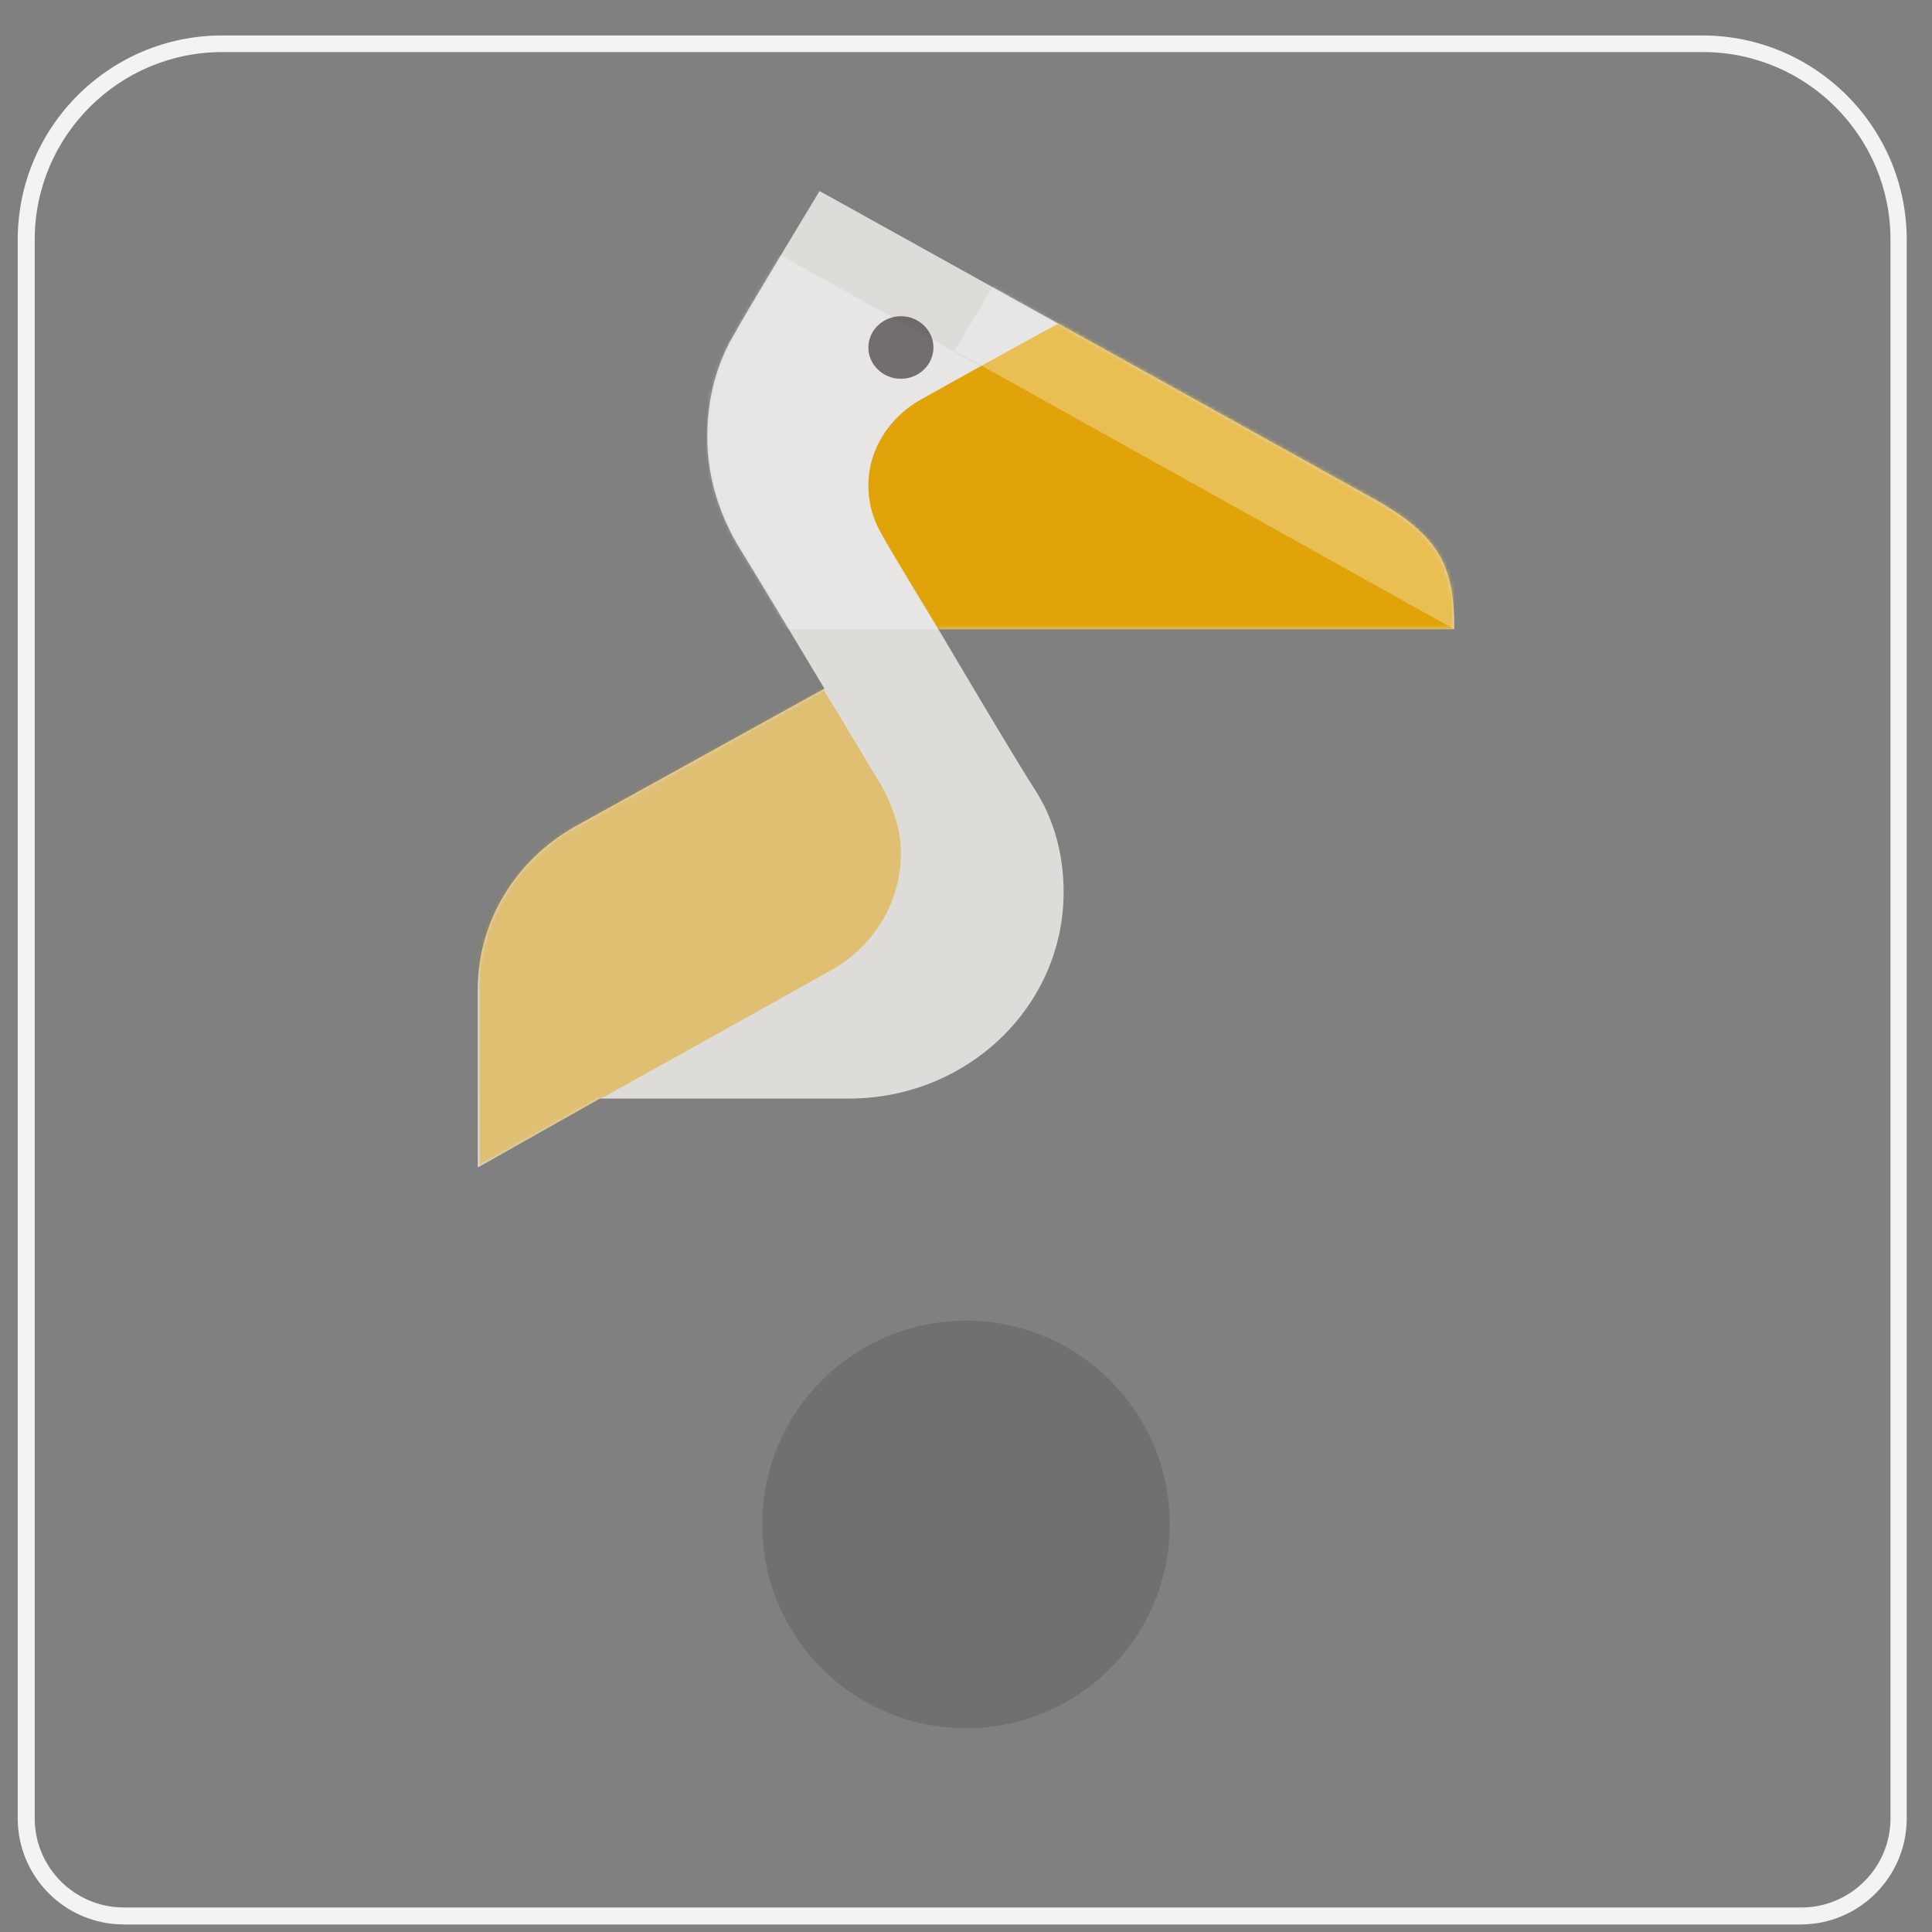
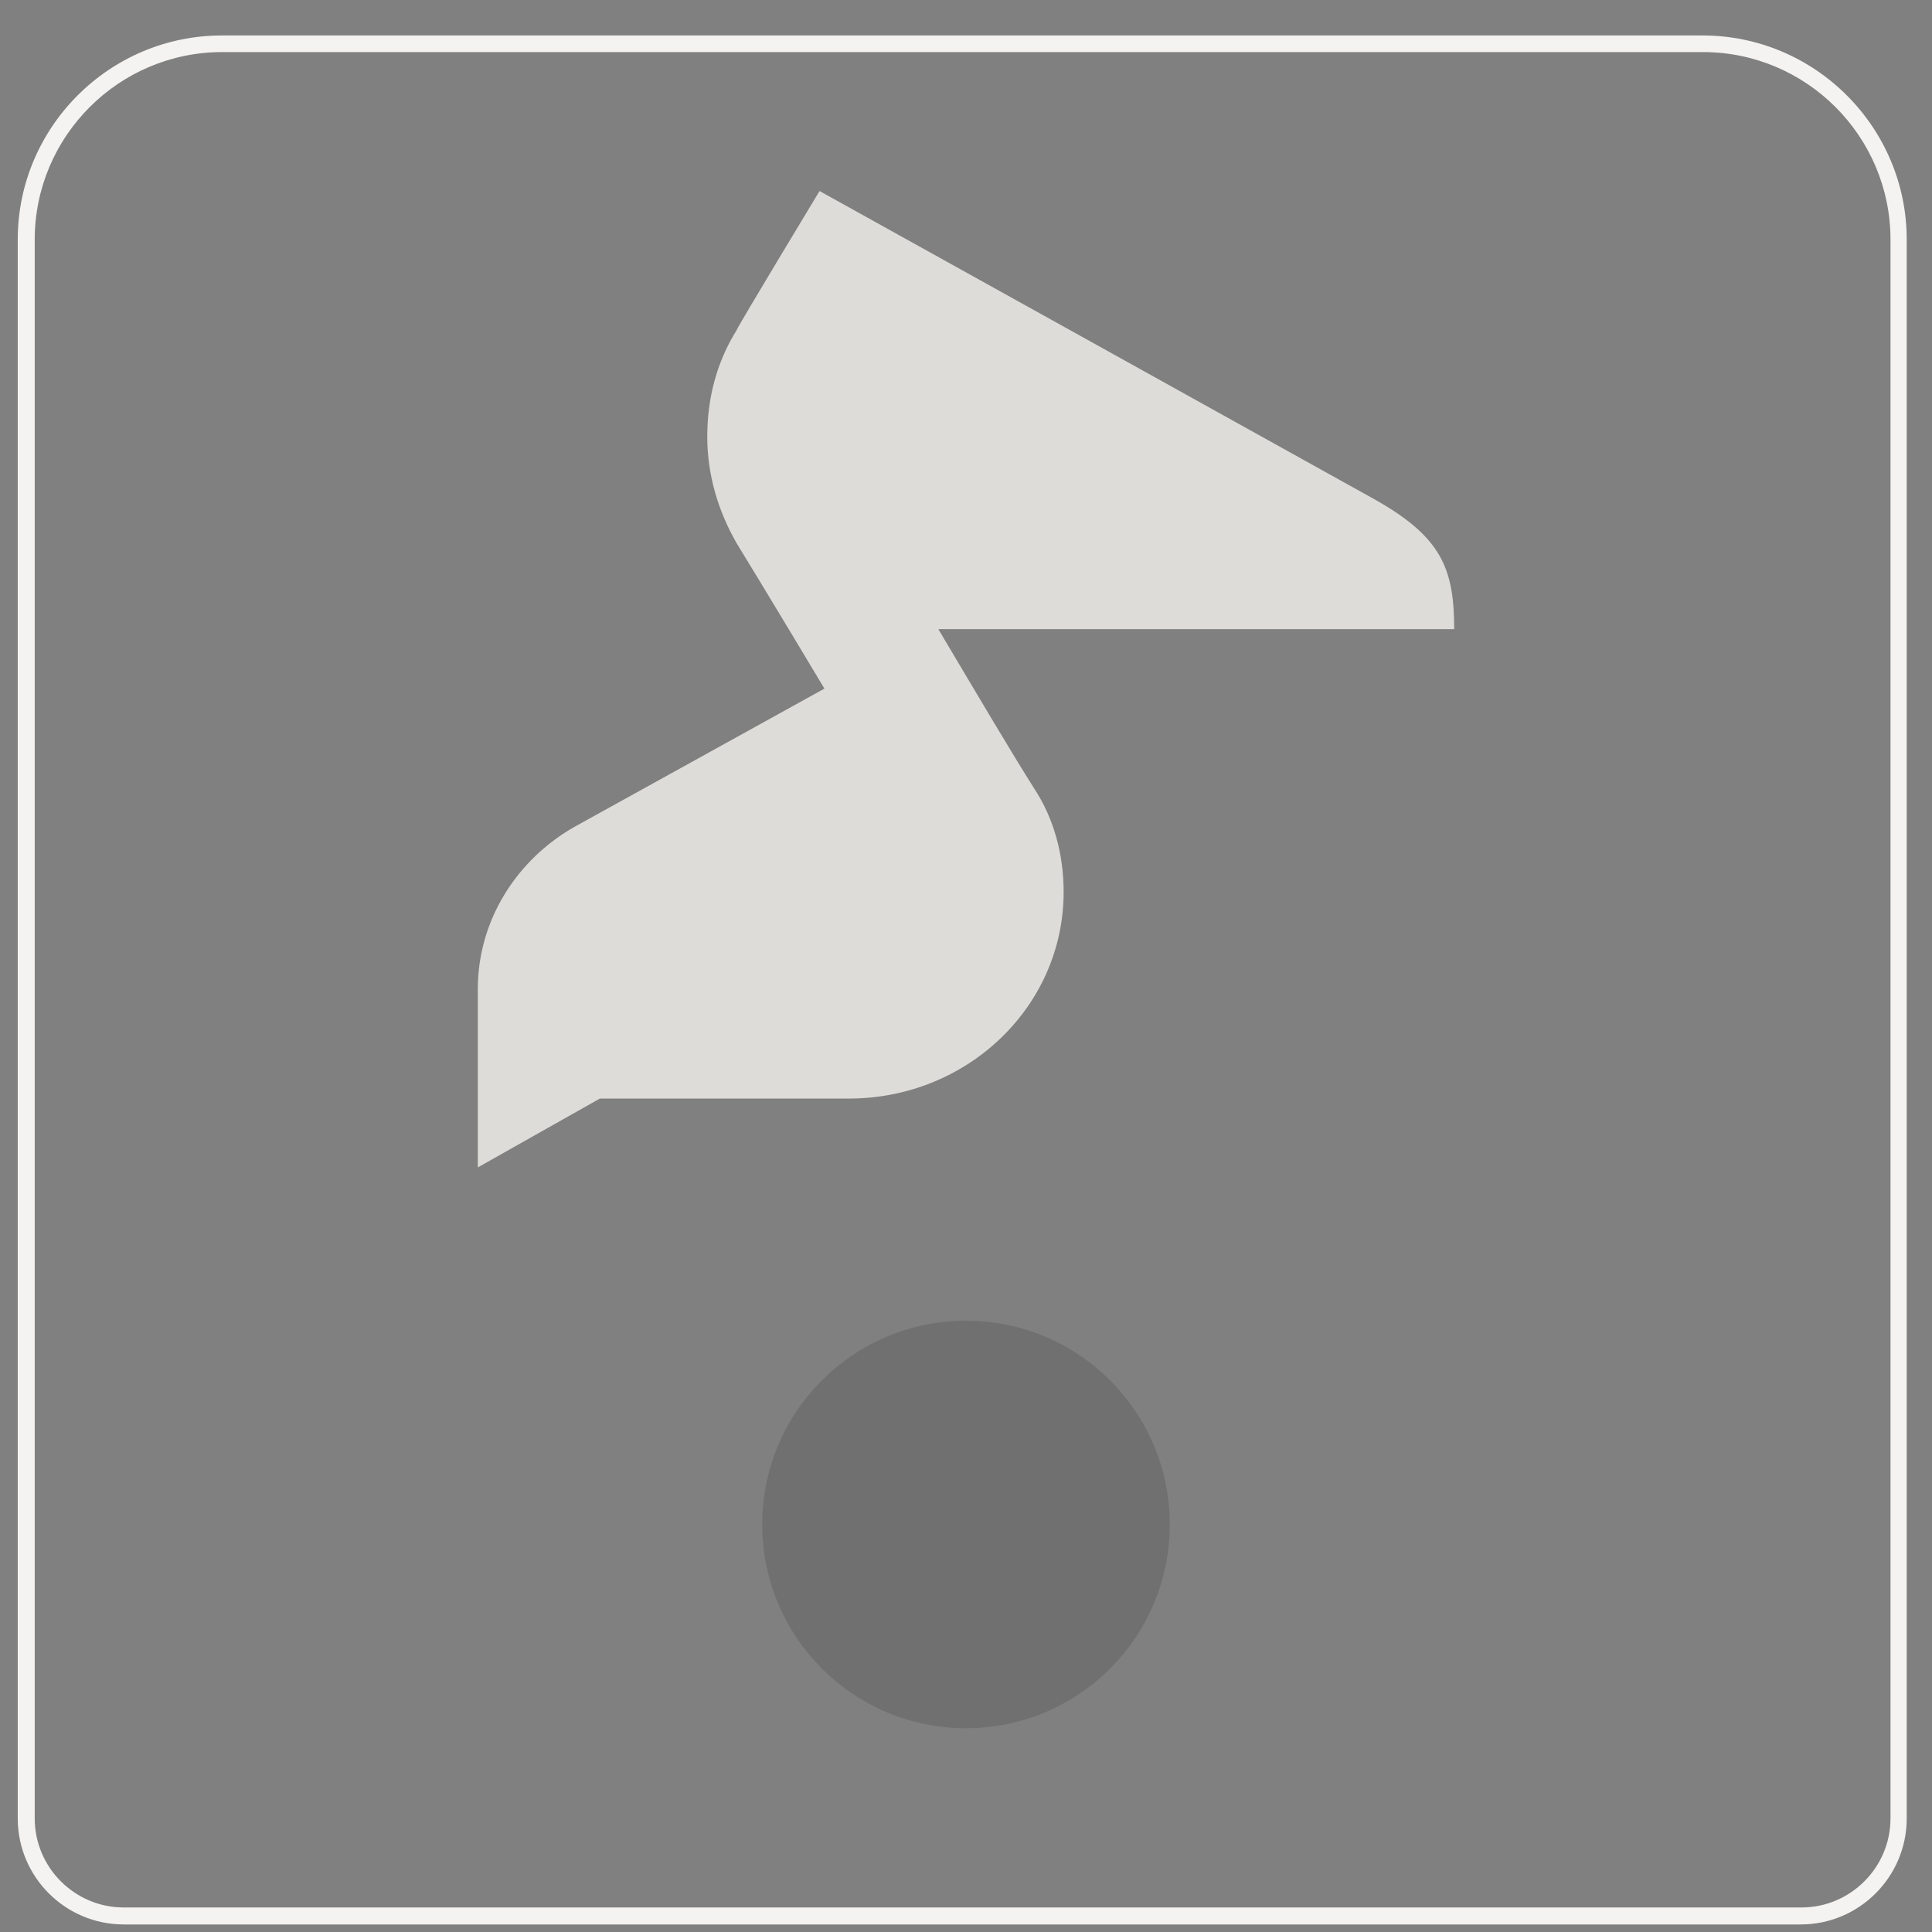
<svg xmlns="http://www.w3.org/2000/svg" width="512" height="512" viewBox="0 0 512 512" fill="none">
  <rect x="0" y="0" width="512" height="512" fill="#808080" stroke="none" />
  <path class="st0" d="M32.8,505.5h444.4c13,0,23.6-10.6,23.6-23.6V63.5c0-27.4-22.3-49.7-49.7-49.7H58.8c-27.4,0-49.7,22.3-49.7,49.7  v418.4C9.2,494.9,19.8,505.5,32.8,505.5z" fill="none" />
  <path class="st0" d="M32.8,504.4h444.4c11.8,0,21.4-9.6,21.4-21.4v-18.3h2.2V64.6c0-27.4-22.3-49.7-49.7-49.7H58.8  c-27.4,0-49.7,22.3-49.7,49.7v401.9h2.2V483C11.4,494.8,21,504.4,32.8,504.4z" fill="none" />
  <path class="st0" d="M32.8,504.4h444.4c11.8,0,21.4-9.6,21.4-21.4V262.5h2.2V64.6c0-27.4-22.3-49.7-49.7-49.7H58.8  c-27.4,0-49.7,22.3-49.7,49.7v198.8h2.2V483C11.4,494.8,21,504.4,32.8,504.4z" fill="none" />
  <path class="st0" d="M32.8,505.5h156.4v-1.8h10.6v-0.4h110.4v0.4h13.2v1.8h153.8c13,0,23.6-10.6,23.6-23.6V63.5  c0-27.4-22.3-49.7-49.7-49.7H58.8c-27.4,0-49.7,22.3-49.7,49.7v418.4C9.2,494.9,19.8,505.5,32.8,505.5z" fill="none" />
  <path class="st0" d="M32.8,505.5h116.6v-2.2h218.9v2.2h109c13,0,23.6-10.6,23.6-23.6V63.5c0-27.4-22.3-49.7-49.7-49.7H58.8  c-27.4,0-49.7,22.3-49.7,49.7v418.4C9.2,494.9,19.8,505.5,32.8,505.5z" fill="none" />
  <path class="st1" d="M32.8,510h444.4c15.5,0,28.1-12.6,28.1-28.1V63.5c0-29.8-24.3-54.1-54.1-54.1H58.8C29,9.4,4.7,33.7,4.7,63.5  v418.4C4.7,497.4,17.3,510,32.8,510z M9.2,63.5c0-27.4,22.3-49.7,49.7-49.7h392.4c27.4,0,49.7,22.3,49.7,49.7v418.4  c0,13-10.6,23.6-23.6,23.6H32.8c-13,0-23.6-10.6-23.6-23.6V63.5z" fill="rgb(243.12, 242.4, 241.32)" />
  <g transform="translate(76, 0)">
    <path d="M50.625 262.103C50.625 268.738 50.625 309.375 50.625 309.375L82.969 291.13C82.969 291.13 128.25 291.13 148.95 291.13C180.431 291.13 205.875 266.665 205.875 236.394C205.875 226.442 203.288 216.905 198.113 209.026C192.075 199.489 183.019 184.147 172.669 166.731H309.375C309.375 150.559 305.925 142.266 288.244 132.314C274.875 124.85 141.188 50.625 141.188 50.625C141.188 50.625 119.625 86.286 119.194 87.53C114.019 95.823 111.431 105.361 111.431 115.727C111.431 126.094 114.45 135.631 119.194 143.924C126.094 155.12 142.481 182.488 142.481 182.488C142.481 182.488 82.537 215.661 76.5 218.978C60.975 227.686 50.625 243.858 50.625 262.103Z" fill="#DEDCD9" />
    <mask id="mask0_488_10024" style="mask-type:alpha" maskUnits="userSpaceOnUse" x="50" y="50" width="260" height="260">
-       <path d="M50.625 262.103C50.625 268.738 50.625 309.375 50.625 309.375L82.969 291.13C82.969 291.13 128.25 291.13 148.95 291.13C180.431 291.13 205.875 266.665 205.875 236.394C205.875 226.442 203.288 216.905 198.113 209.026C192.075 199.489 183.019 184.147 172.669 166.731H309.375C309.375 150.559 305.925 142.266 288.244 132.314C274.875 124.85 141.188 50.625 141.188 50.625C141.188 50.625 119.625 86.286 119.194 87.53C114.019 95.823 111.431 105.361 111.431 115.727C111.431 126.094 114.45 135.631 119.194 143.924C126.094 155.12 142.481 182.488 142.481 182.488C142.481 182.488 82.537 215.661 76.5 218.978C60.975 227.686 50.625 243.858 50.625 262.103Z" fill="#DEDCD9" />
-     </mask>
+       </mask>
    <g mask="url(#mask0_488_10024)">
      <path opacity="0.3" d="M111.431 56.845L197.25 104.532V166.731H111L111.431 56.845Z" fill="white" />
      <path d="M309.375 166.731H172.669C172.669 166.731 159.3 144.754 157.575 141.436C155.419 137.704 154.125 133.558 154.125 128.582C154.125 119.045 159.731 110.751 167.494 106.19C169.65 104.946 191.213 92.921 208.031 83.798H309.375V166.731Z" fill="#E0A30A" />
      <path opacity="0.3" d="M176.981 92.92L309.375 166.73V137.289L189.919 71.358L176.981 92.92Z" fill="white" />
      <path opacity="0.5" d="M50.625 182.488H142.05C148.95 193.684 154.987 204.051 157.575 208.198C160.594 213.588 162.75 219.808 162.75 226.028C162.75 239.297 155.419 250.908 144.206 257.128C139.894 259.616 78.225 294.033 51.056 308.961L50.625 182.488Z" fill="#E0A30A" />
      <path d="M154.125 92.091C154.125 96.653 158.006 100.385 162.75 100.385C167.494 100.385 171.375 96.653 171.375 92.091C171.375 87.53 167.494 83.798 162.75 83.798C158.006 83.798 154.125 87.53 154.125 92.091Z" fill="#231F20" fill-opacity="0.6" />
    </g>
  </g>
  <path d="M310,404C310,433.823 285.823,458 256,458C226.177,458 202,433.823 202,404C202,374.177 226.177,350 256,350C285.823,350 310,374.177 310,404Z" style="fill:rgb(75,75,75);fill-opacity:0.3;fill-rule:nonzero;" />
</svg>